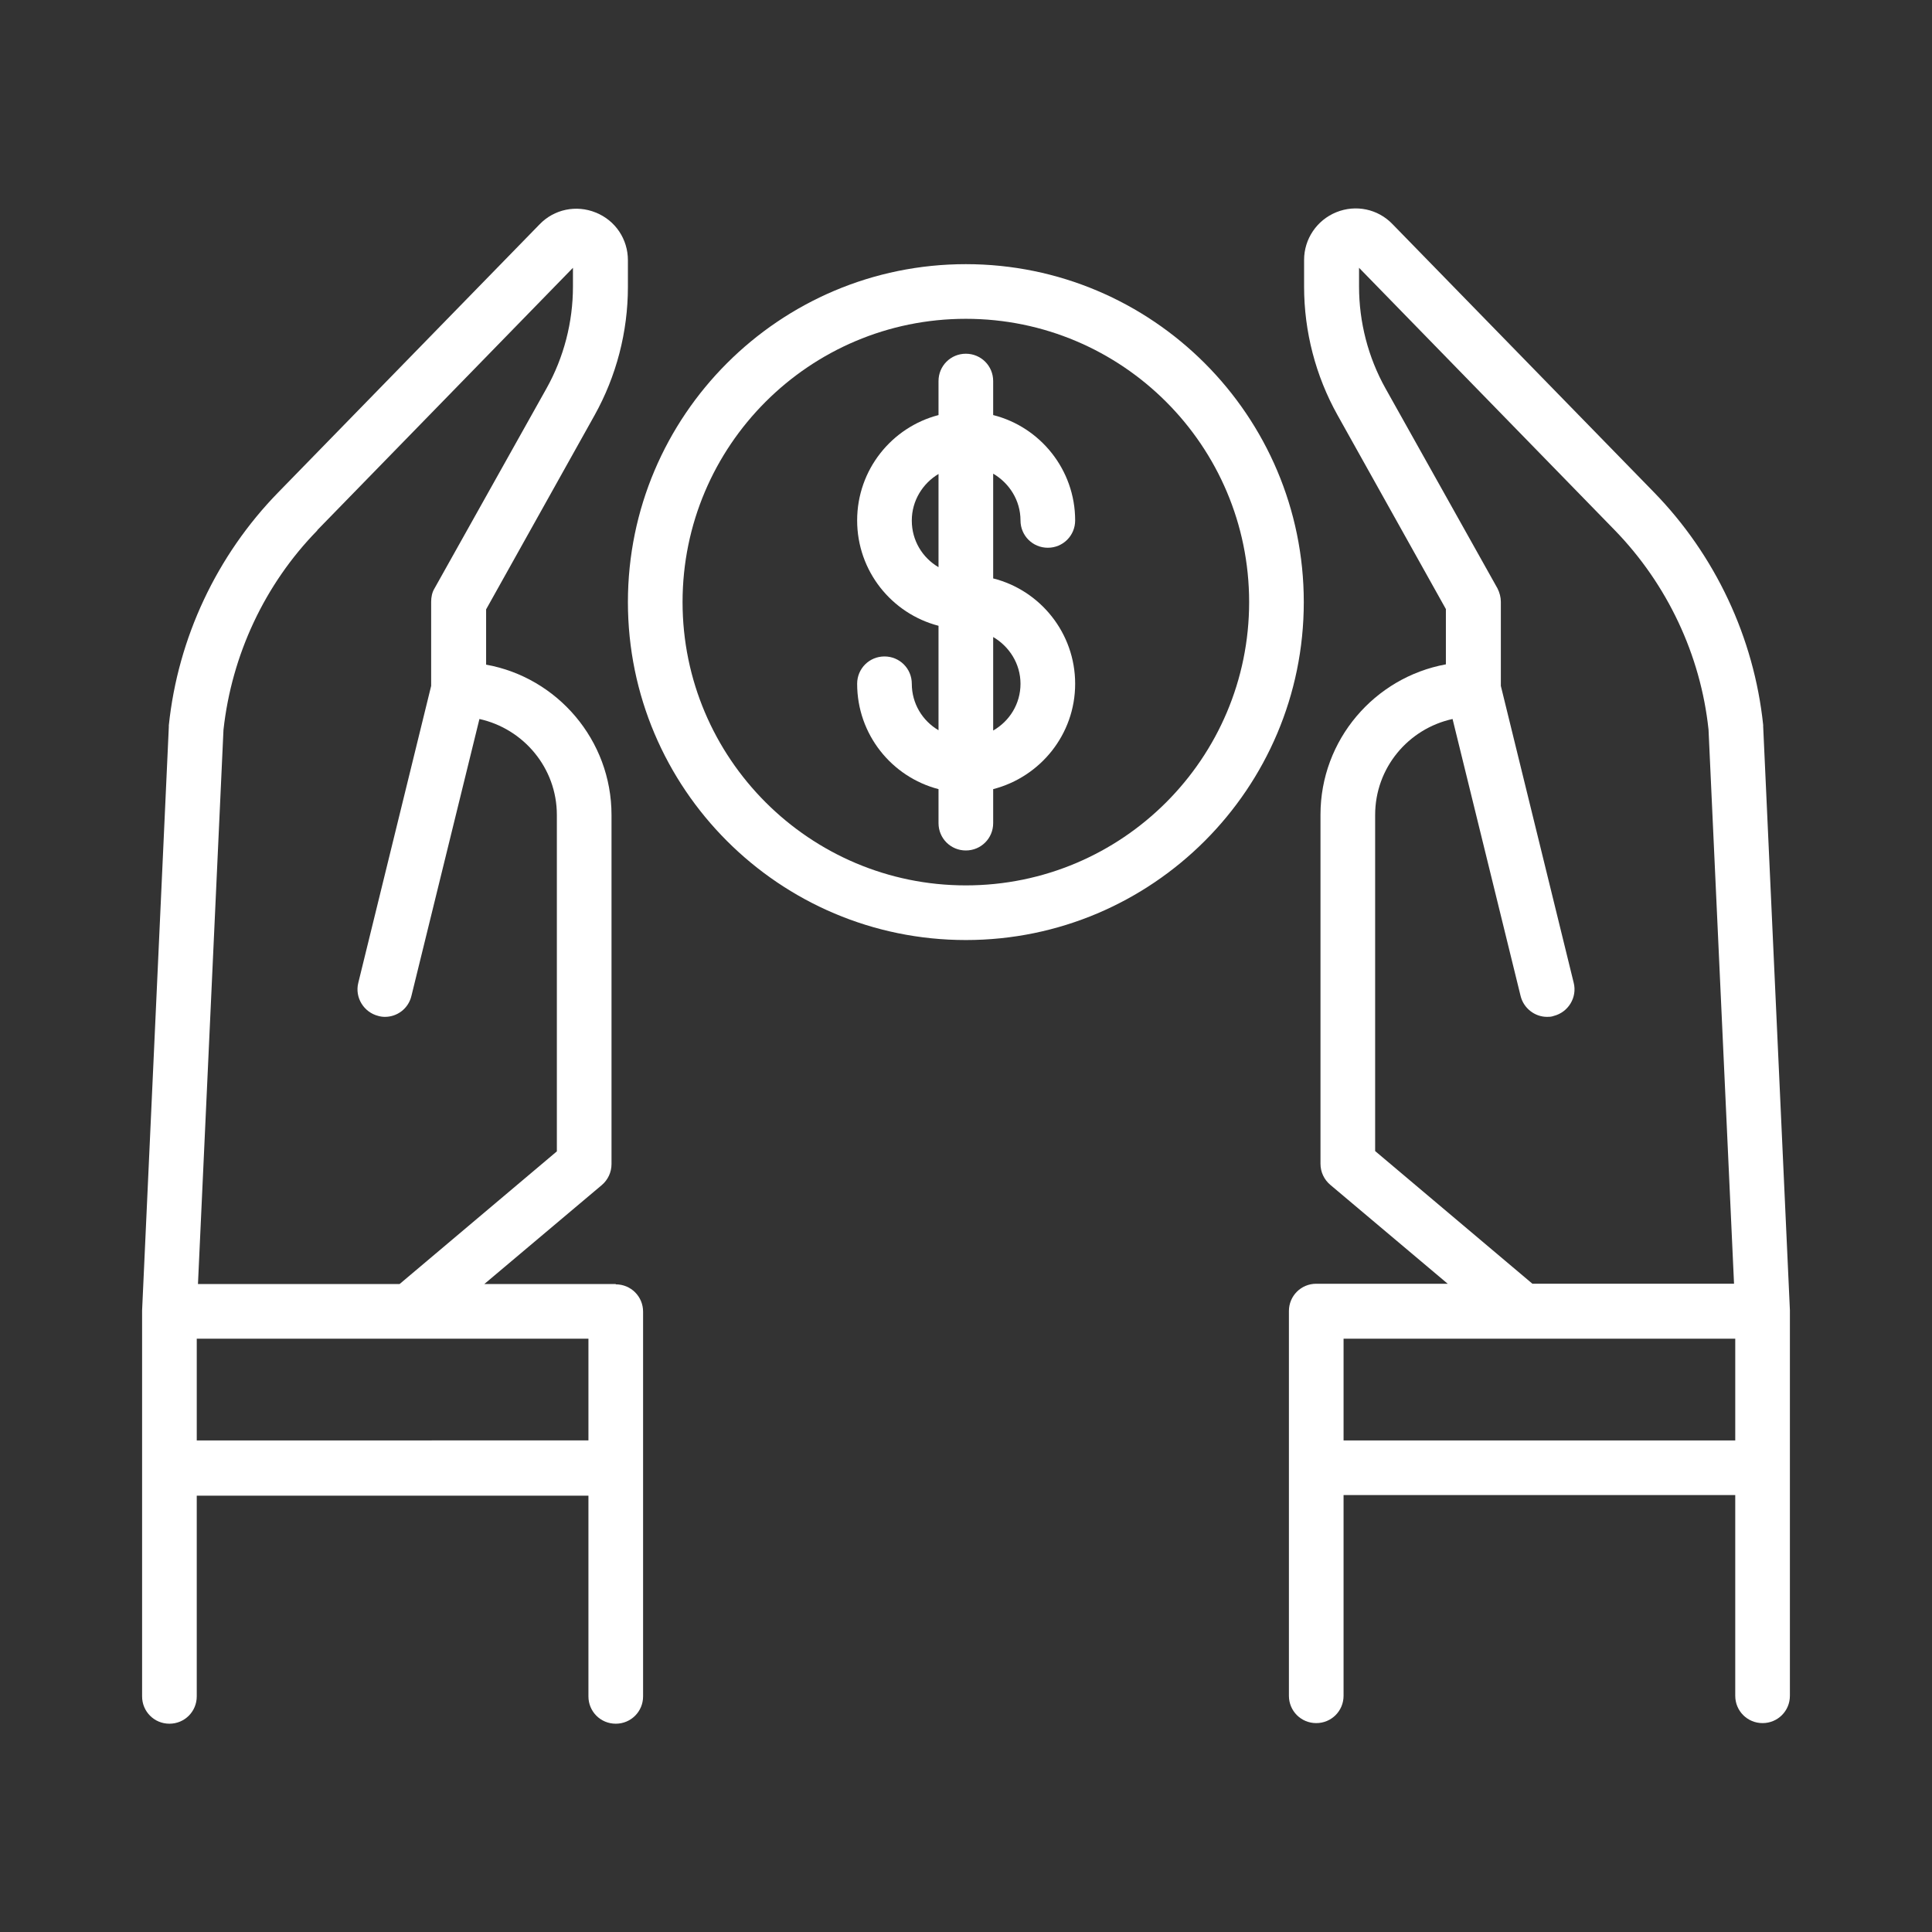
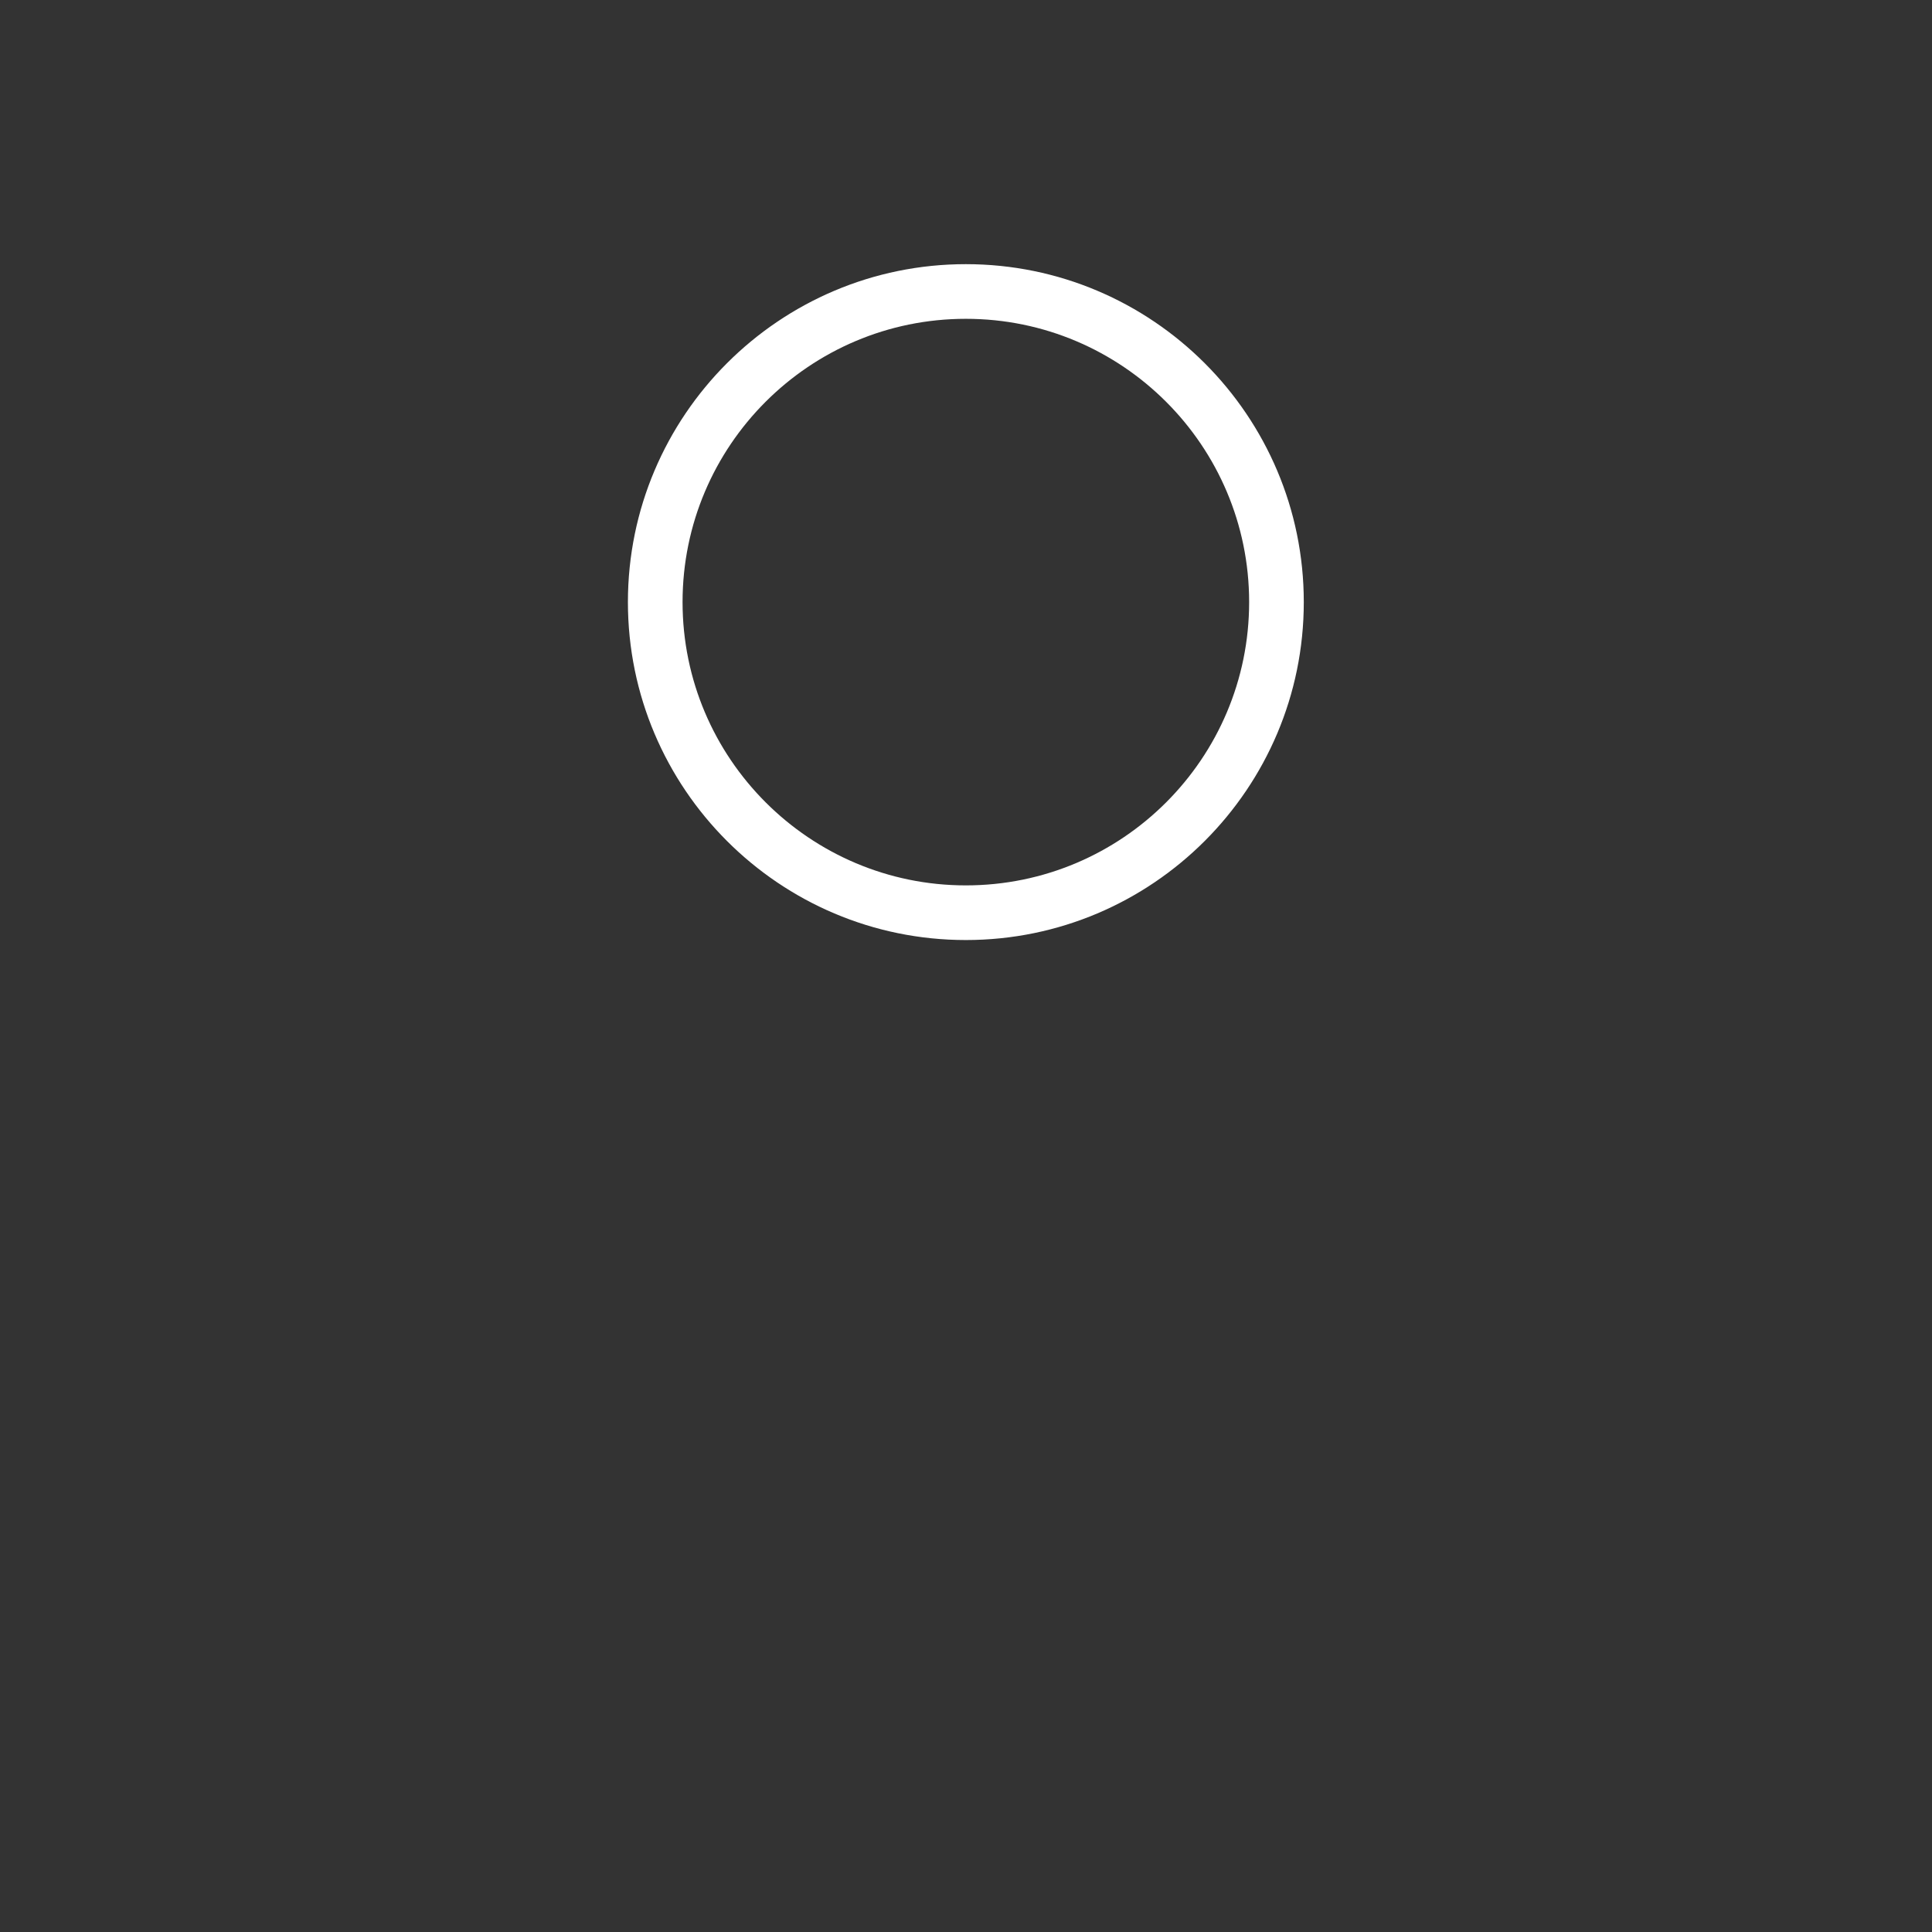
<svg xmlns="http://www.w3.org/2000/svg" id="Layer_1" viewBox="0 0 63.63 63.63">
  <rect x="0" y="0" width="63.63" height="63.63" fill="#333333" stroke="none" />
  <defs>
    <style>.cls-1{fill:#fff;}</style>
  </defs>
-   <path class="cls-1" d="M20.28,42.29h-4.33l3.87-3.26c.2-.17,.32-.42,.32-.69v-11.5c0-2.47-1.79-4.53-4.13-4.95v-1.82l3.57-6.39c.72-1.29,1.1-2.75,1.1-4.23v-.88c0-.69-.41-1.31-1.06-1.57-.64-.26-1.37-.11-1.85,.39l-8.61,8.83c-2.02,2.07-3.3,4.79-3.6,7.67,0,.02,0,.04,0,.05l-.88,19.22s0,.01,0,.02c0,0,0,.01,0,.02v12.67c0,.5,.4,.9,.9,.9s.9-.4,.9-.9v-6.61h12.9v6.61c0,.5,.4,.9,.9,.9s.9-.4,.9-.9v-12.67c0-.5-.4-.9-.9-.9ZM10.45,17.46l8.42-8.64v.62c0,1.17-.3,2.33-.87,3.35l-3.69,6.59c-.08,.13-.11,.29-.11,.44v2.77l-2.4,9.78c-.12,.48,.18,.97,.66,1.09,.07,.02,.14,.03,.22,.03,.4,0,.77-.27,.87-.69l2.24-9.12c1.45,.32,2.55,1.61,2.55,3.16v11.08l-5.18,4.37H6.52l.84-18.25c.27-2.47,1.36-4.8,3.09-6.57Zm-3.97,29.98v-3.35h12.9v3.35H6.48Z" />
-   <path class="cls-1" d="M58.95,43.17s0-.01,0-.02l-.88-19.22s0-.04,0-.05c-.3-2.88-1.58-5.6-3.6-7.67l-8.61-8.83c-.48-.5-1.21-.65-1.85-.39-.64,.26-1.06,.88-1.06,1.57v.88c0,1.48,.38,2.94,1.1,4.23l3.57,6.39v1.82c-2.35,.43-4.13,2.49-4.13,4.95v11.5c0,.27,.12,.52,.32,.69l3.87,3.26h-4.33c-.5,0-.9,.4-.9,.9v12.67c0,.5,.4,.9,.9,.9s.9-.4,.9-.9v-6.61h12.9v6.61c0,.5,.4,.9,.9,.9s.9-.4,.9-.9v-12.67s0-.01,0-.02Zm-13.66-5.25v-11.08c0-1.55,1.09-2.84,2.55-3.16l2.24,9.12c.1,.41,.47,.69,.87,.69,.07,0,.14,0,.22-.03,.48-.12,.78-.61,.66-1.09l-2.4-9.78v-2.77c0-.15-.04-.3-.11-.44l-3.69-6.59c-.57-1.02-.87-2.18-.87-3.35v-.62l8.42,8.64c1.73,1.78,2.83,4.11,3.09,6.57l.84,18.25h-6.64l-5.18-4.37Zm-1.04,9.52v-3.35h12.9v3.35h-12.9Z" />
  <path class="cls-1" d="M31.81,8.7c-6.14,0-11.13,4.99-11.13,11.13s4.99,11.13,11.13,11.13,11.13-4.99,11.13-11.13-4.99-11.13-11.13-11.13Zm0,20.46c-5.14,0-9.33-4.18-9.33-9.33s4.18-9.33,9.33-9.33,9.33,4.18,9.33,9.33-4.18,9.33-9.33,9.33Z" />
-   <path class="cls-1" d="M33.61,17.14c0,.5,.4,.9,.9,.9s.9-.4,.9-.9c0-1.67-1.15-3.08-2.7-3.47v-1.12c0-.5-.4-.9-.9-.9s-.9,.4-.9,.9v1.12c-1.54,.4-2.68,1.8-2.68,3.47s1.14,3.07,2.68,3.47v3.44c-.53-.31-.88-.88-.88-1.53,0-.5-.4-.9-.9-.9s-.9,.4-.9,.9c0,1.67,1.14,3.07,2.68,3.47v1.12c0,.5,.4,.9,.9,.9s.9-.4,.9-.9v-1.12c1.55-.4,2.7-1.8,2.7-3.47s-1.15-3.08-2.7-3.47v-3.45c.53,.31,.9,.88,.9,1.54Zm-3.58,0c0-.65,.36-1.22,.88-1.53v3.07c-.53-.31-.88-.88-.88-1.53Zm3.58,5.38c0,.66-.36,1.23-.9,1.54v-3.08c.53,.31,.9,.88,.9,1.54Z" />
</svg>